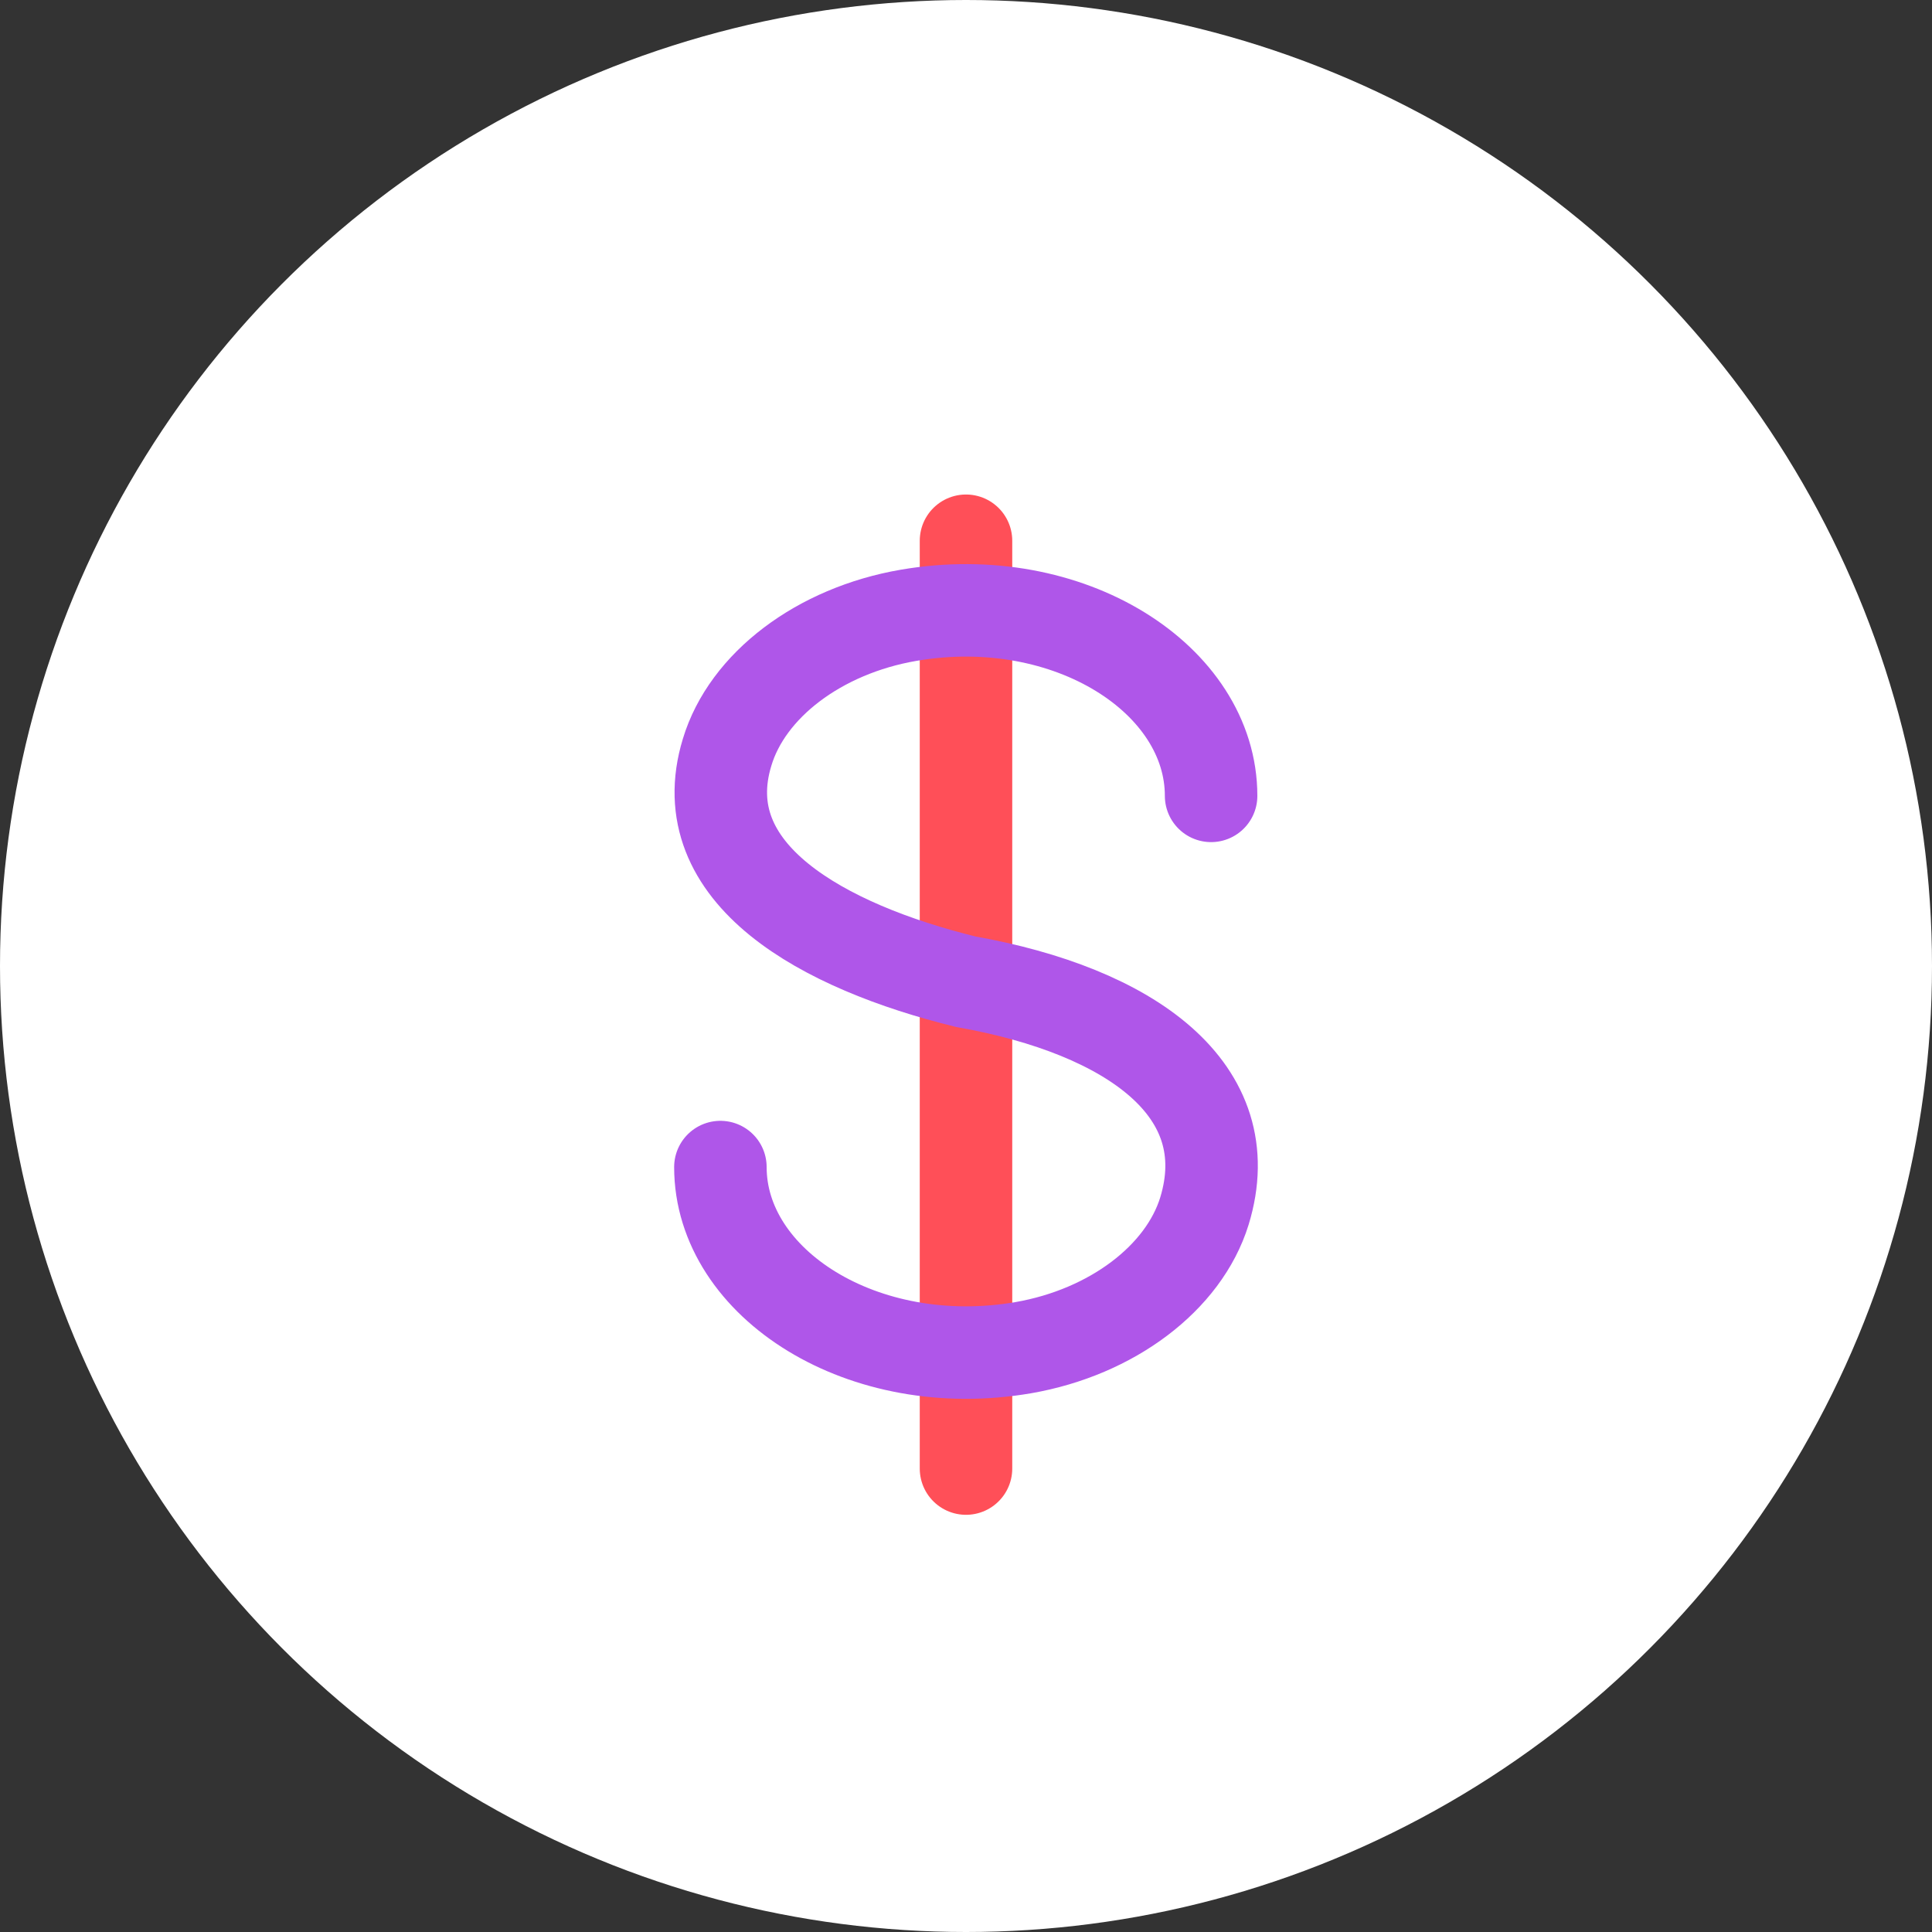
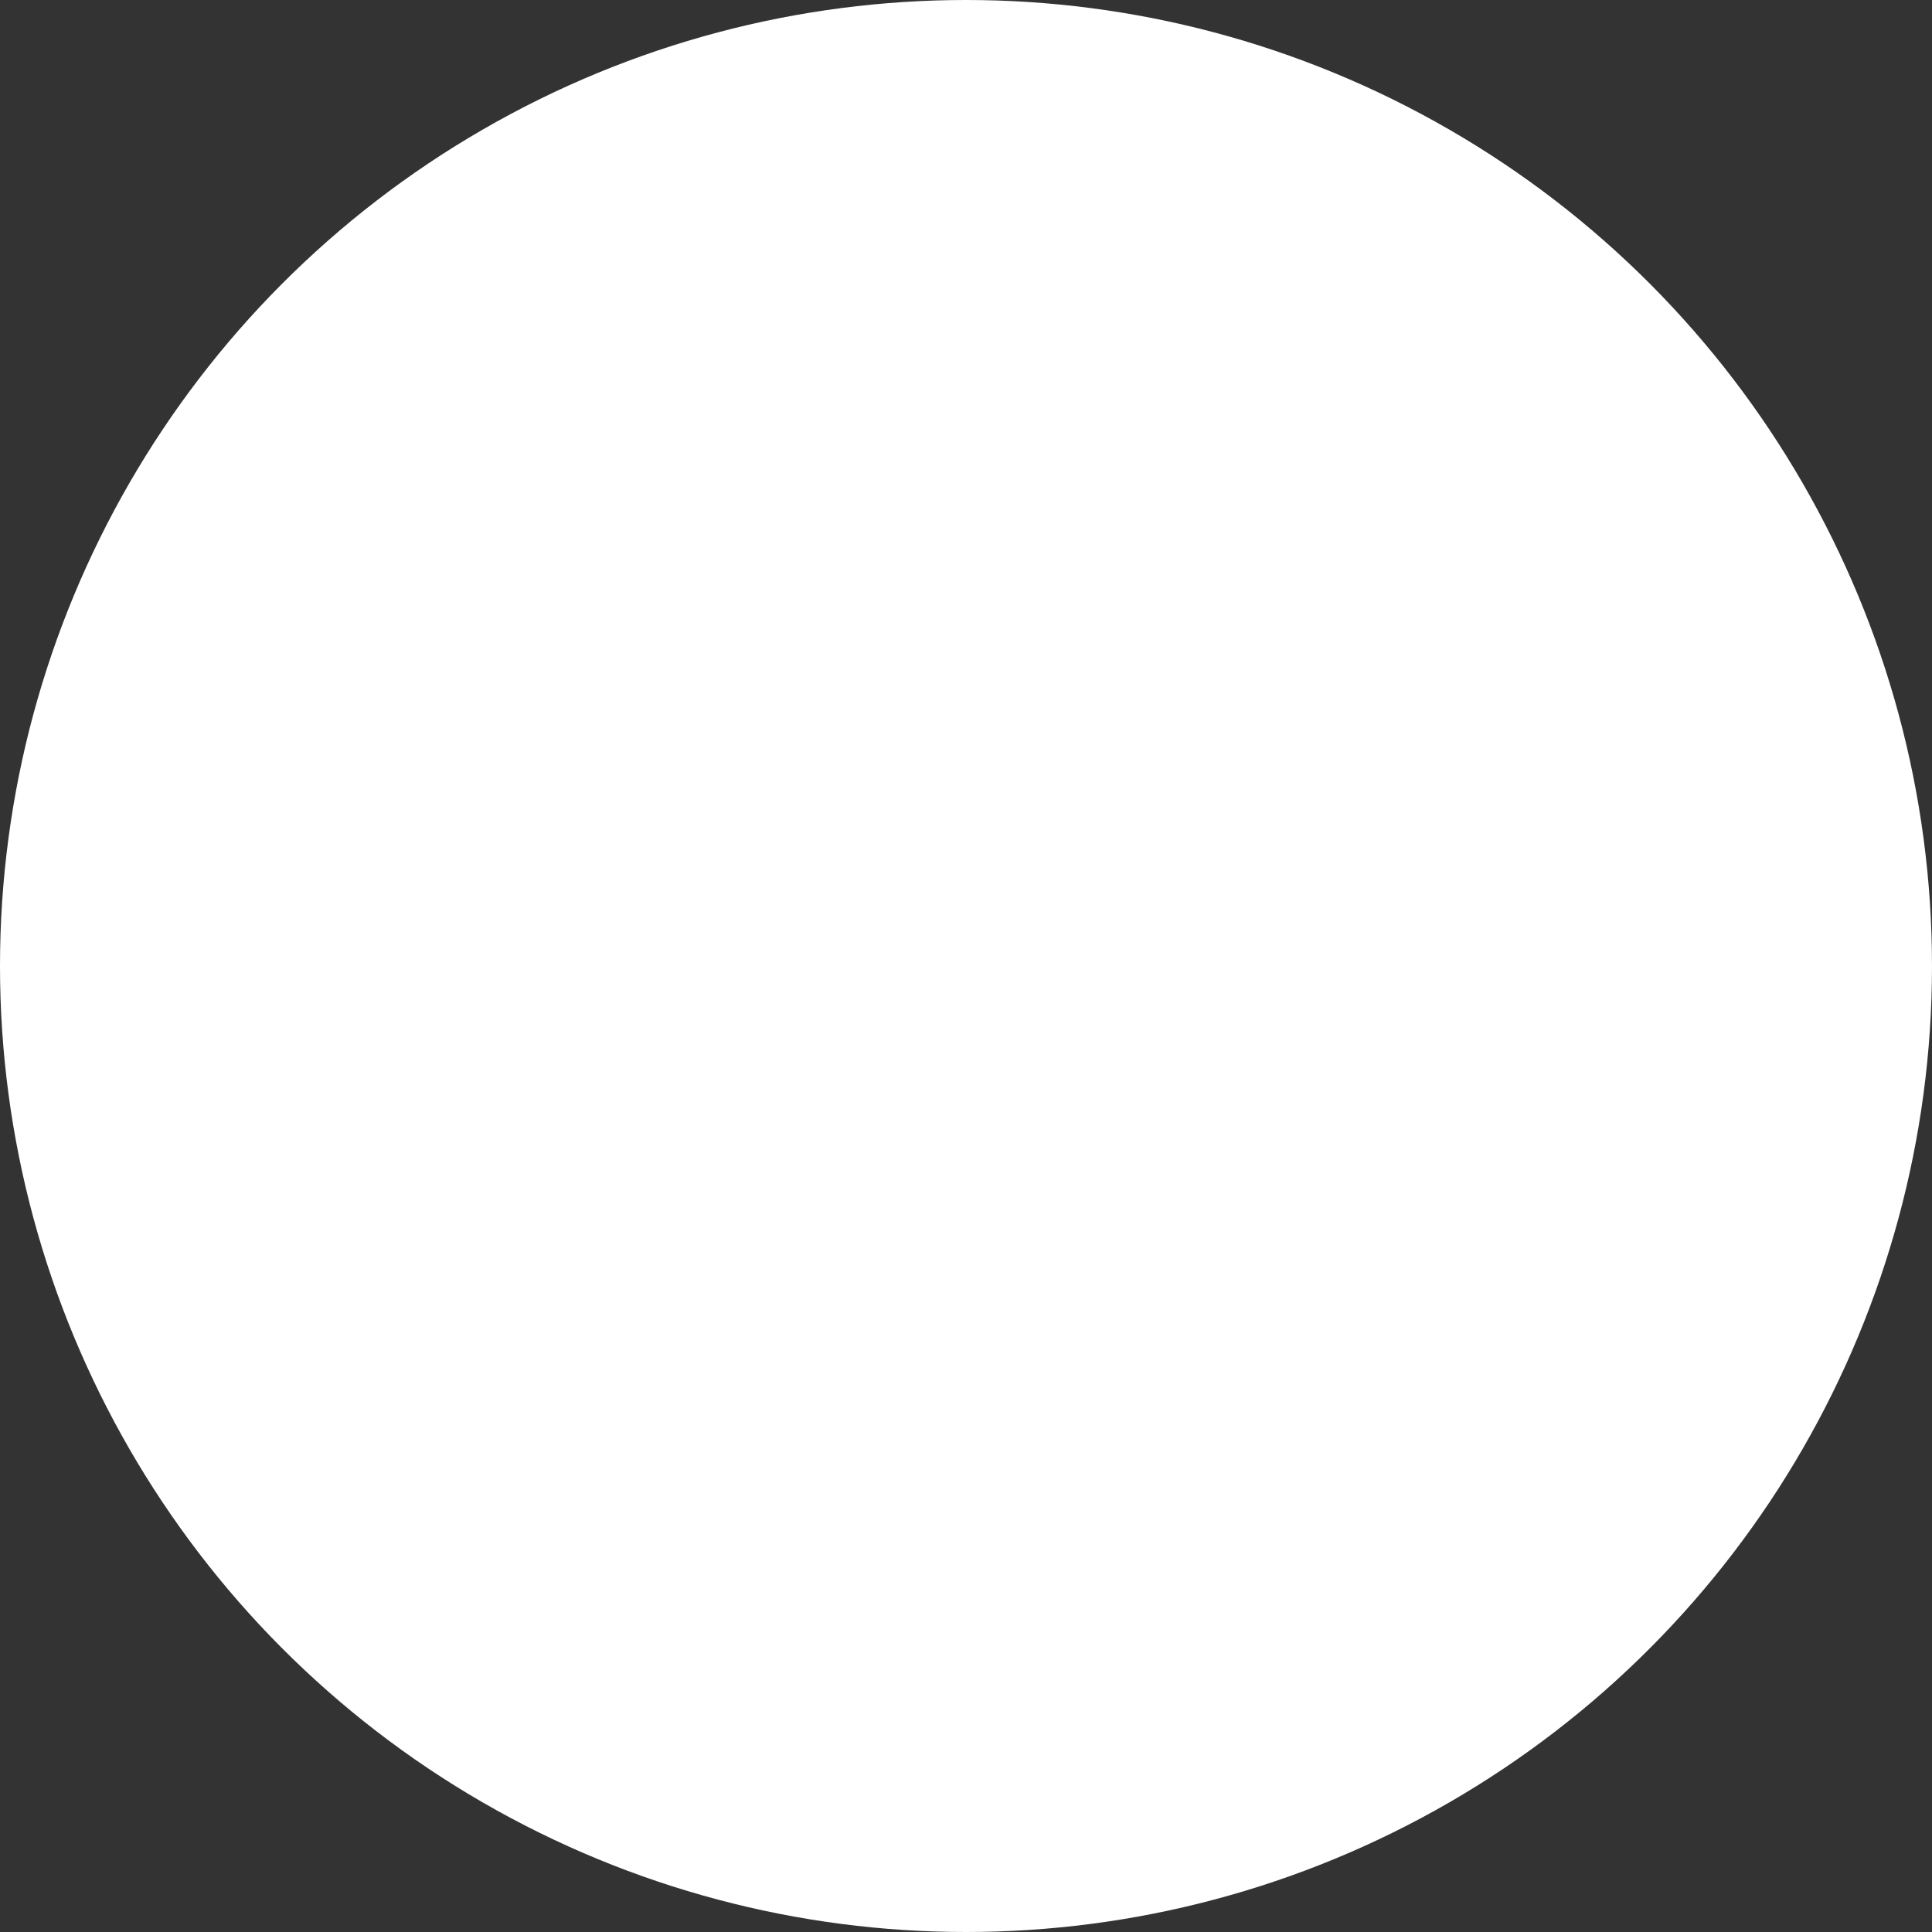
<svg xmlns="http://www.w3.org/2000/svg" width="96" height="96" viewBox="0 0 96 96" fill="none">
  <rect x="0" y="0" width="96" height="96" fill="#333333" stroke="none" />
  <circle cx="48" cy="48" r="48" fill="white" />
  <g style="mix-blend-mode:multiply">
-     <path d="M48 26.87L48 72.972" stroke="#FF4F58" stroke-width="4.596" stroke-linecap="round" />
-   </g>
+     </g>
  <g style="mix-blend-mode:multiply">
-     <path d="M35.796 57.991C35.796 63.796 42.905 68.335 50.861 66.963C55.248 66.197 58.817 63.506 59.846 60.181C61.691 54.164 56.185 50.233 47.987 48.781C40.909 47.04 34.284 43.425 36.129 37.382C37.127 34.057 40.697 31.339 45.144 30.574C53.13 29.202 60.179 33.767 60.179 39.546" stroke="#AF56E9" stroke-width="4.596" stroke-miterlimit="10" stroke-linecap="round" />
-   </g>
+     </g>
</svg>